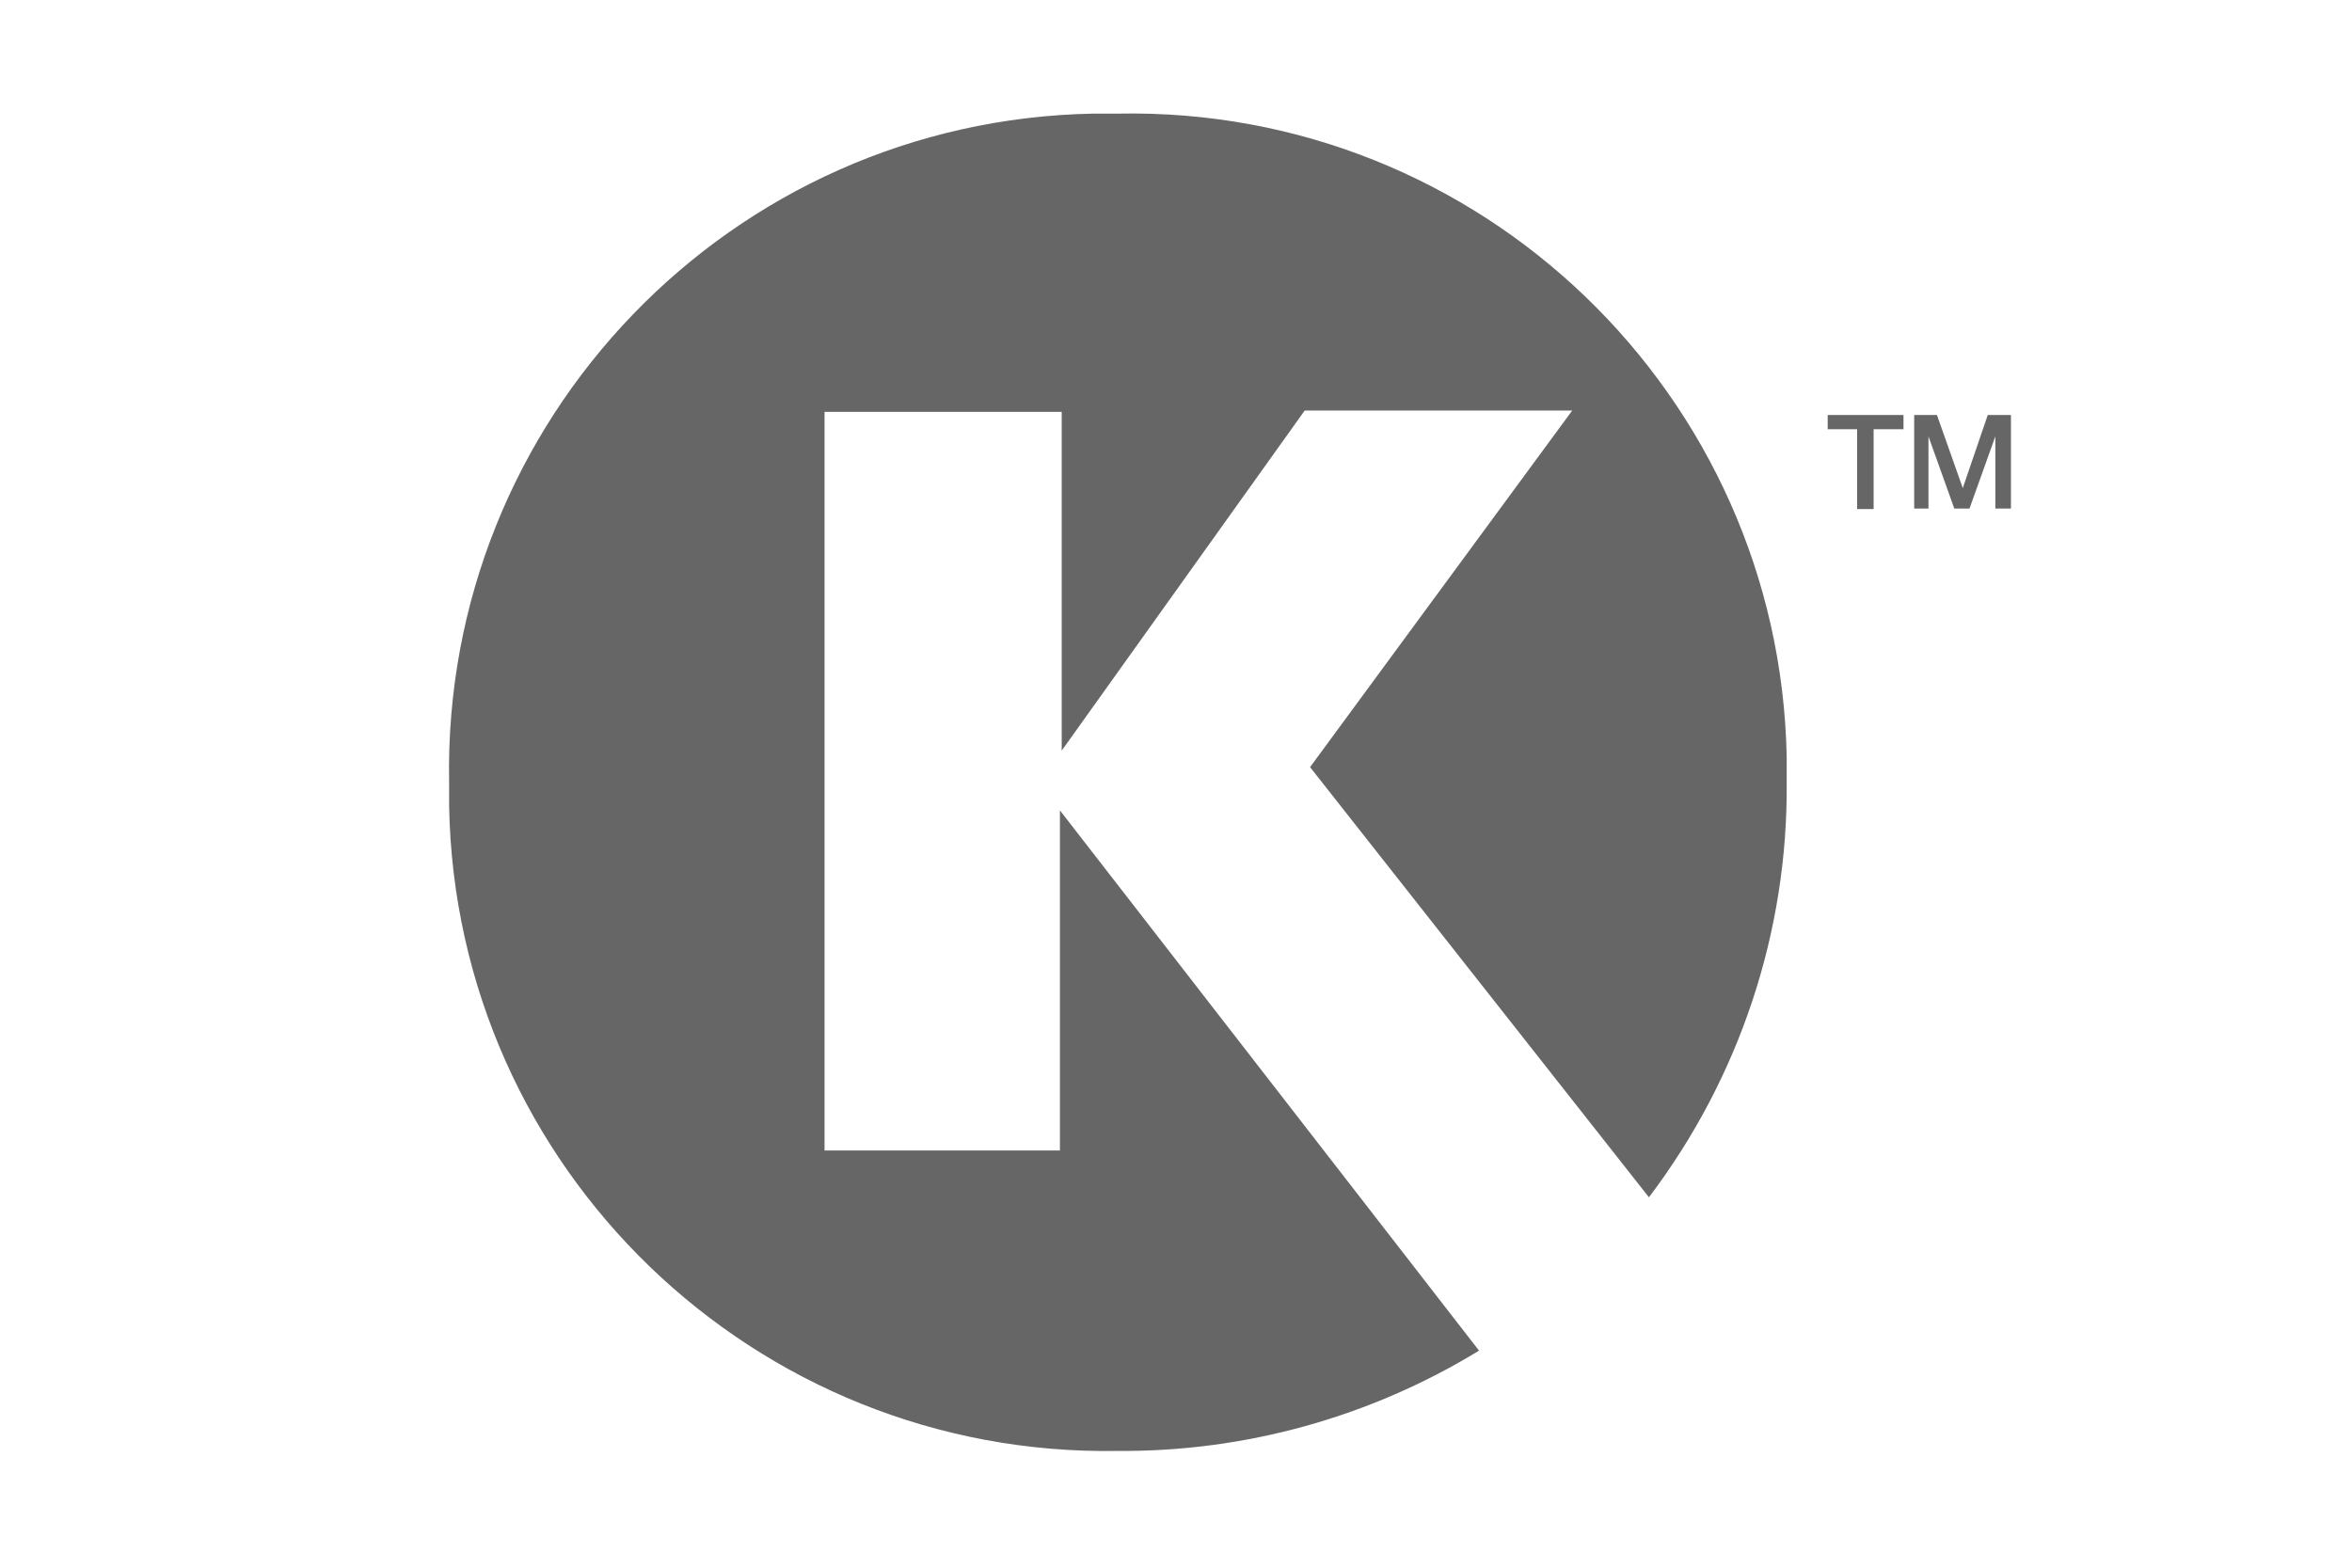
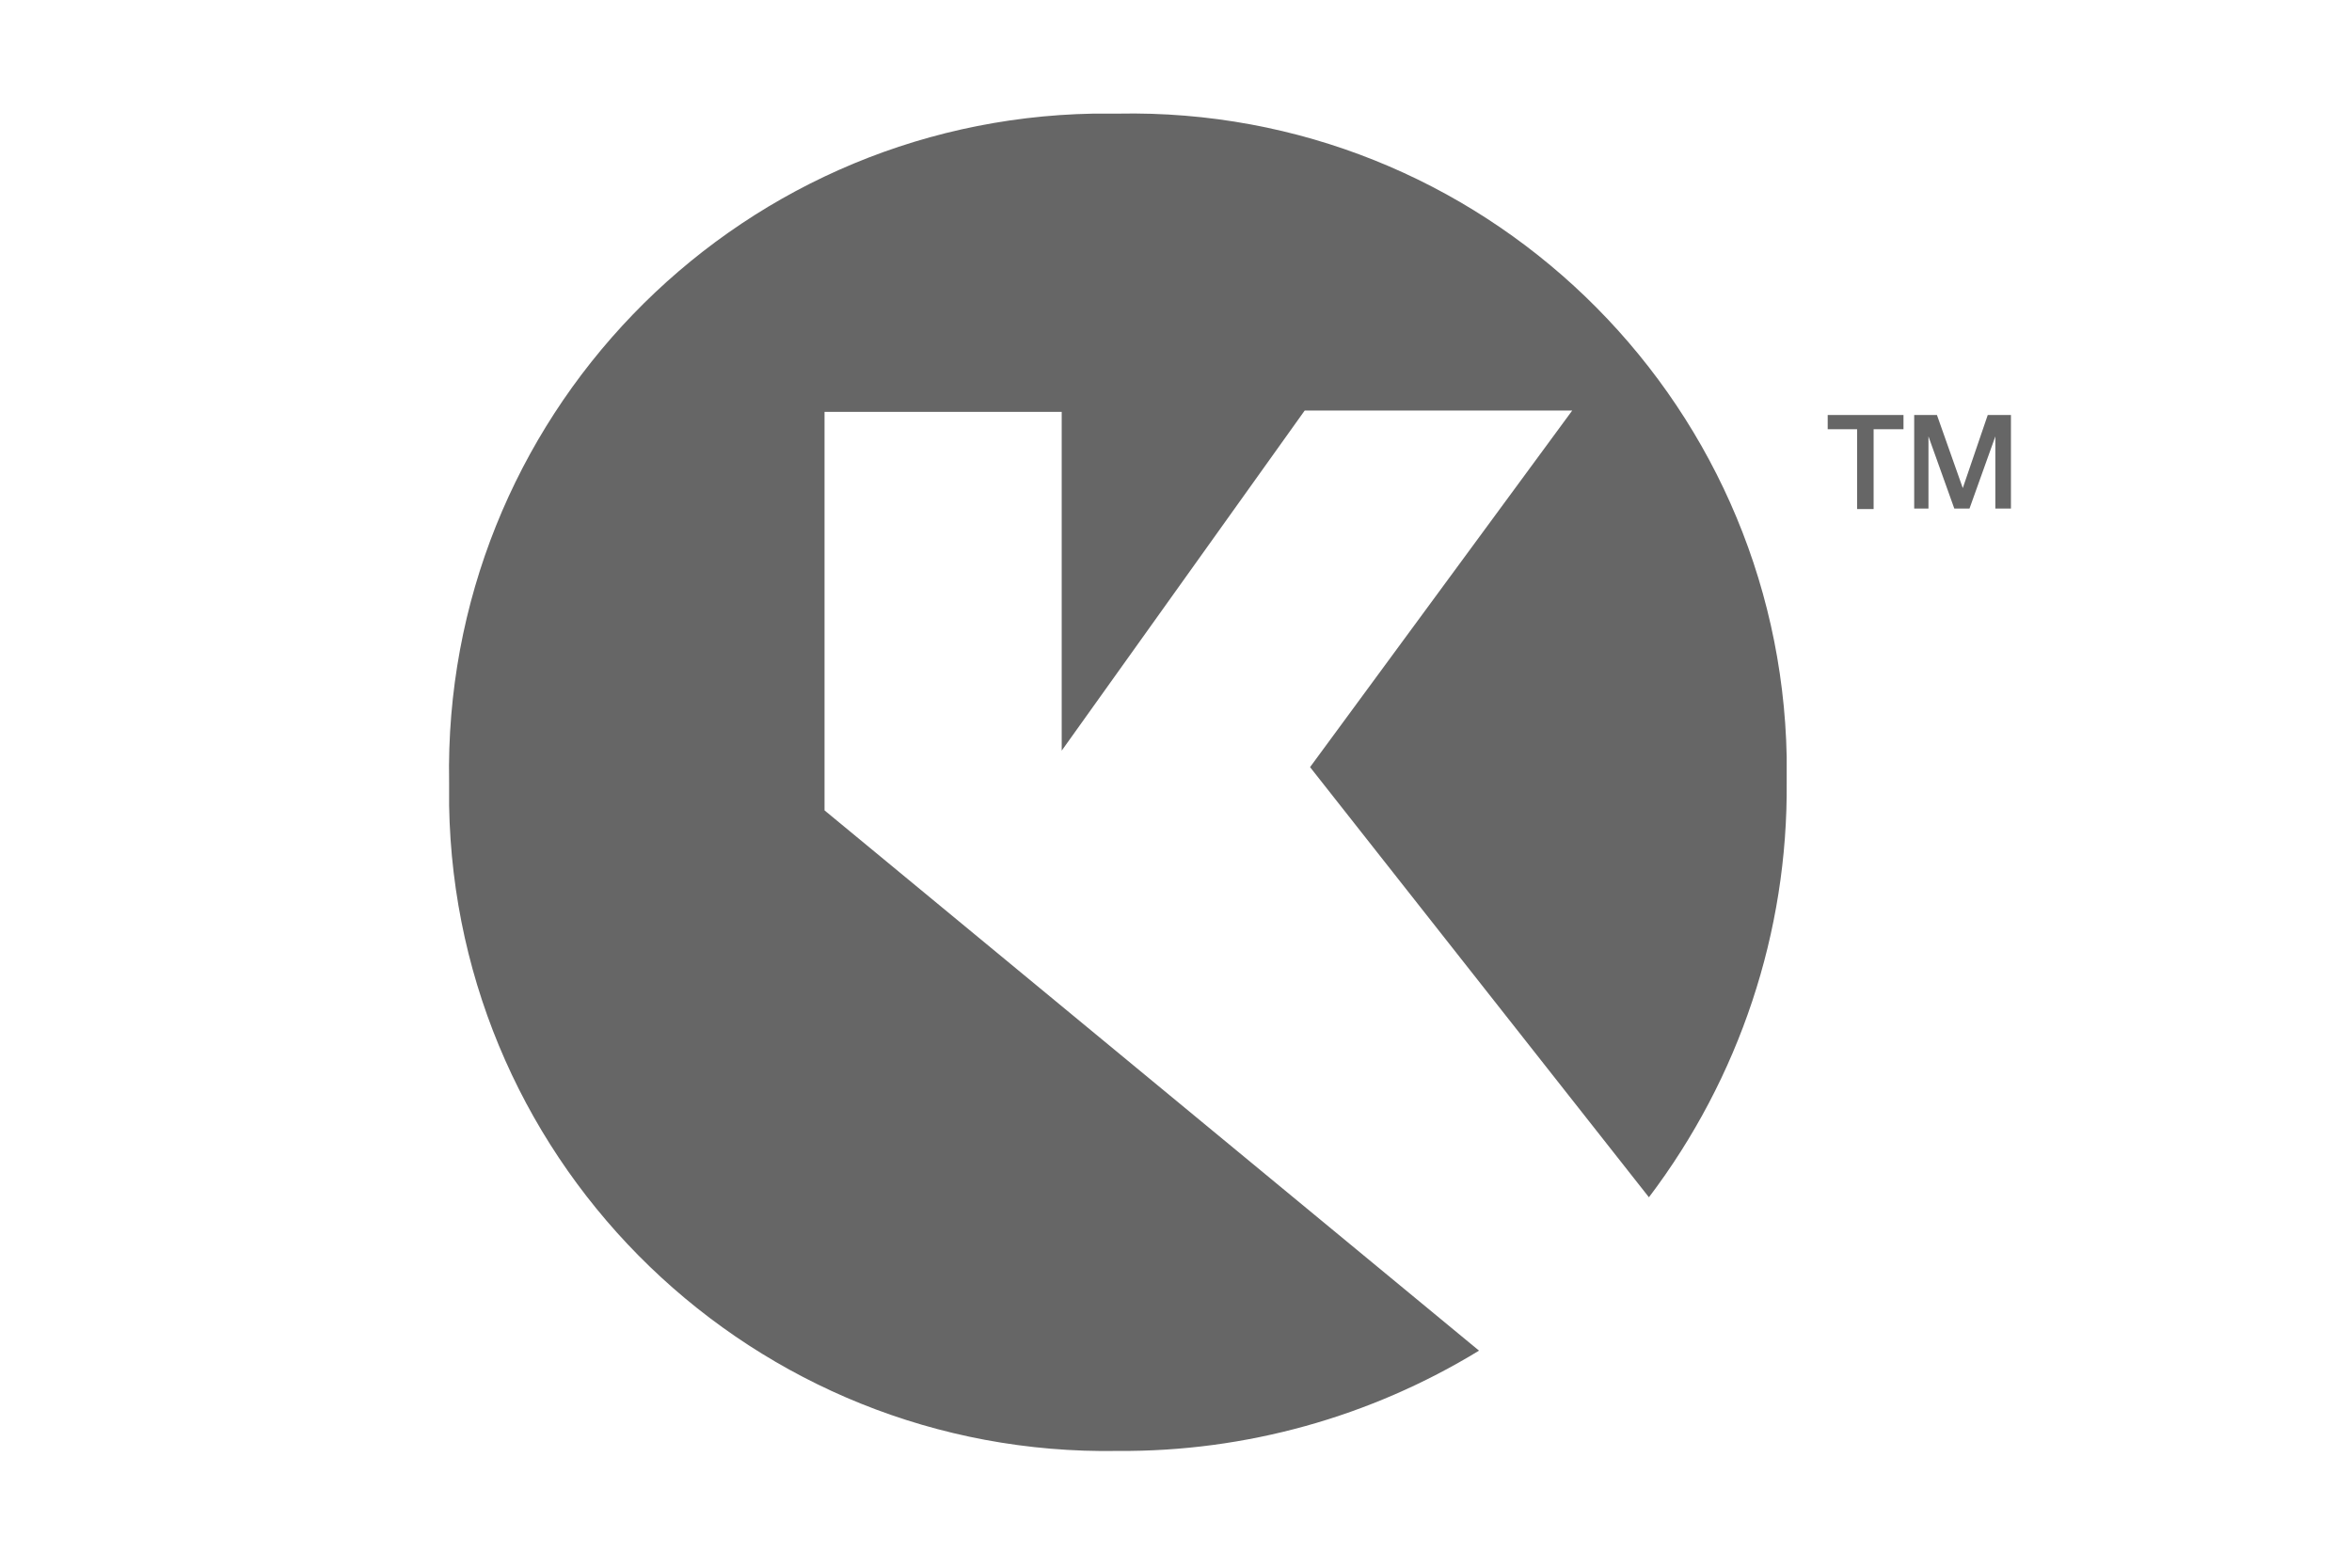
<svg xmlns="http://www.w3.org/2000/svg" xmlns:ns1="http://sodipodi.sourceforge.net/DTD/sodipodi-0.dtd" xmlns:ns2="http://www.inkscape.org/namespaces/inkscape" version="1.1" id="Layer_1" x="0px" y="0px" viewBox="0 0 120 80" style="enable-background:new 0 0 120 80;" xml:space="preserve" ns1:docname="logo-payment-circlek-gray.svg" ns2:version="1.3 (0e150ed6c4, 2023-07-21)">
  <defs id="defs1" />
  <ns1:namedview id="namedview1" pagecolor="#ffffff" bordercolor="#000000" borderopacity="0.25" ns2:showpageshadow="2" ns2:pageopacity="0.0" ns2:pagecheckerboard="0" ns2:deskcolor="#d1d1d1" ns2:zoom="8.7327688" ns2:cx="36.12829" ns2:cy="60.576435" ns2:window-width="3840" ns2:window-height="2276" ns2:window-x="-12" ns2:window-y="-12" ns2:window-maximized="1" ns2:current-layer="Layer_1" />
  <style type="text/css" id="style1">
	.st0{fill:#666666;}
</style>
-   <path class="st0" d="m 93.25,21.176 h 3.867 v 0.728 h -1.524 v 4.072 h -0.842 v -4.072 h -1.501 z m 4.413,0 h 1.16 l 1.319,3.731 v 0 l 1.274,-3.731 h 1.183 v 4.777 h -0.796 v -3.685 0 l -1.319,3.685 H 99.71 L 98.391,22.268 v 0 3.685 h -0.728 z M 66.84,39.147 80.216,20.949 H 66.567 L 54.169,38.305 V 21.017 H 42.068 V 58.71 H 54.078 V 41.354 L 75.461,68.924 C 69.911,72.313 63.541,74.088 57.036,74.042 38.519,74.361 23.232,59.62 22.914,41.103 c 0,-0.387 0,-0.796 0,-1.183 -0.341,-18.494 14.377,-33.78 32.871,-34.122 0.409,0 0.819,0 1.251,0 18.494,-0.364 33.758,14.354 34.122,32.825 0,0.432 0,0.864 0,1.297 0.068,7.643 -2.411,15.082 -7.029,21.178 z" id="path1" style="stroke-width:2.275" />
+   <path class="st0" d="m 93.25,21.176 h 3.867 v 0.728 h -1.524 v 4.072 h -0.842 v -4.072 h -1.501 z m 4.413,0 h 1.16 l 1.319,3.731 v 0 l 1.274,-3.731 h 1.183 v 4.777 h -0.796 v -3.685 0 l -1.319,3.685 H 99.71 L 98.391,22.268 v 0 3.685 h -0.728 z M 66.84,39.147 80.216,20.949 H 66.567 L 54.169,38.305 V 21.017 H 42.068 V 58.71 V 41.354 L 75.461,68.924 C 69.911,72.313 63.541,74.088 57.036,74.042 38.519,74.361 23.232,59.62 22.914,41.103 c 0,-0.387 0,-0.796 0,-1.183 -0.341,-18.494 14.377,-33.78 32.871,-34.122 0.409,0 0.819,0 1.251,0 18.494,-0.364 33.758,14.354 34.122,32.825 0,0.432 0,0.864 0,1.297 0.068,7.643 -2.411,15.082 -7.029,21.178 z" id="path1" style="stroke-width:2.275" />
</svg>